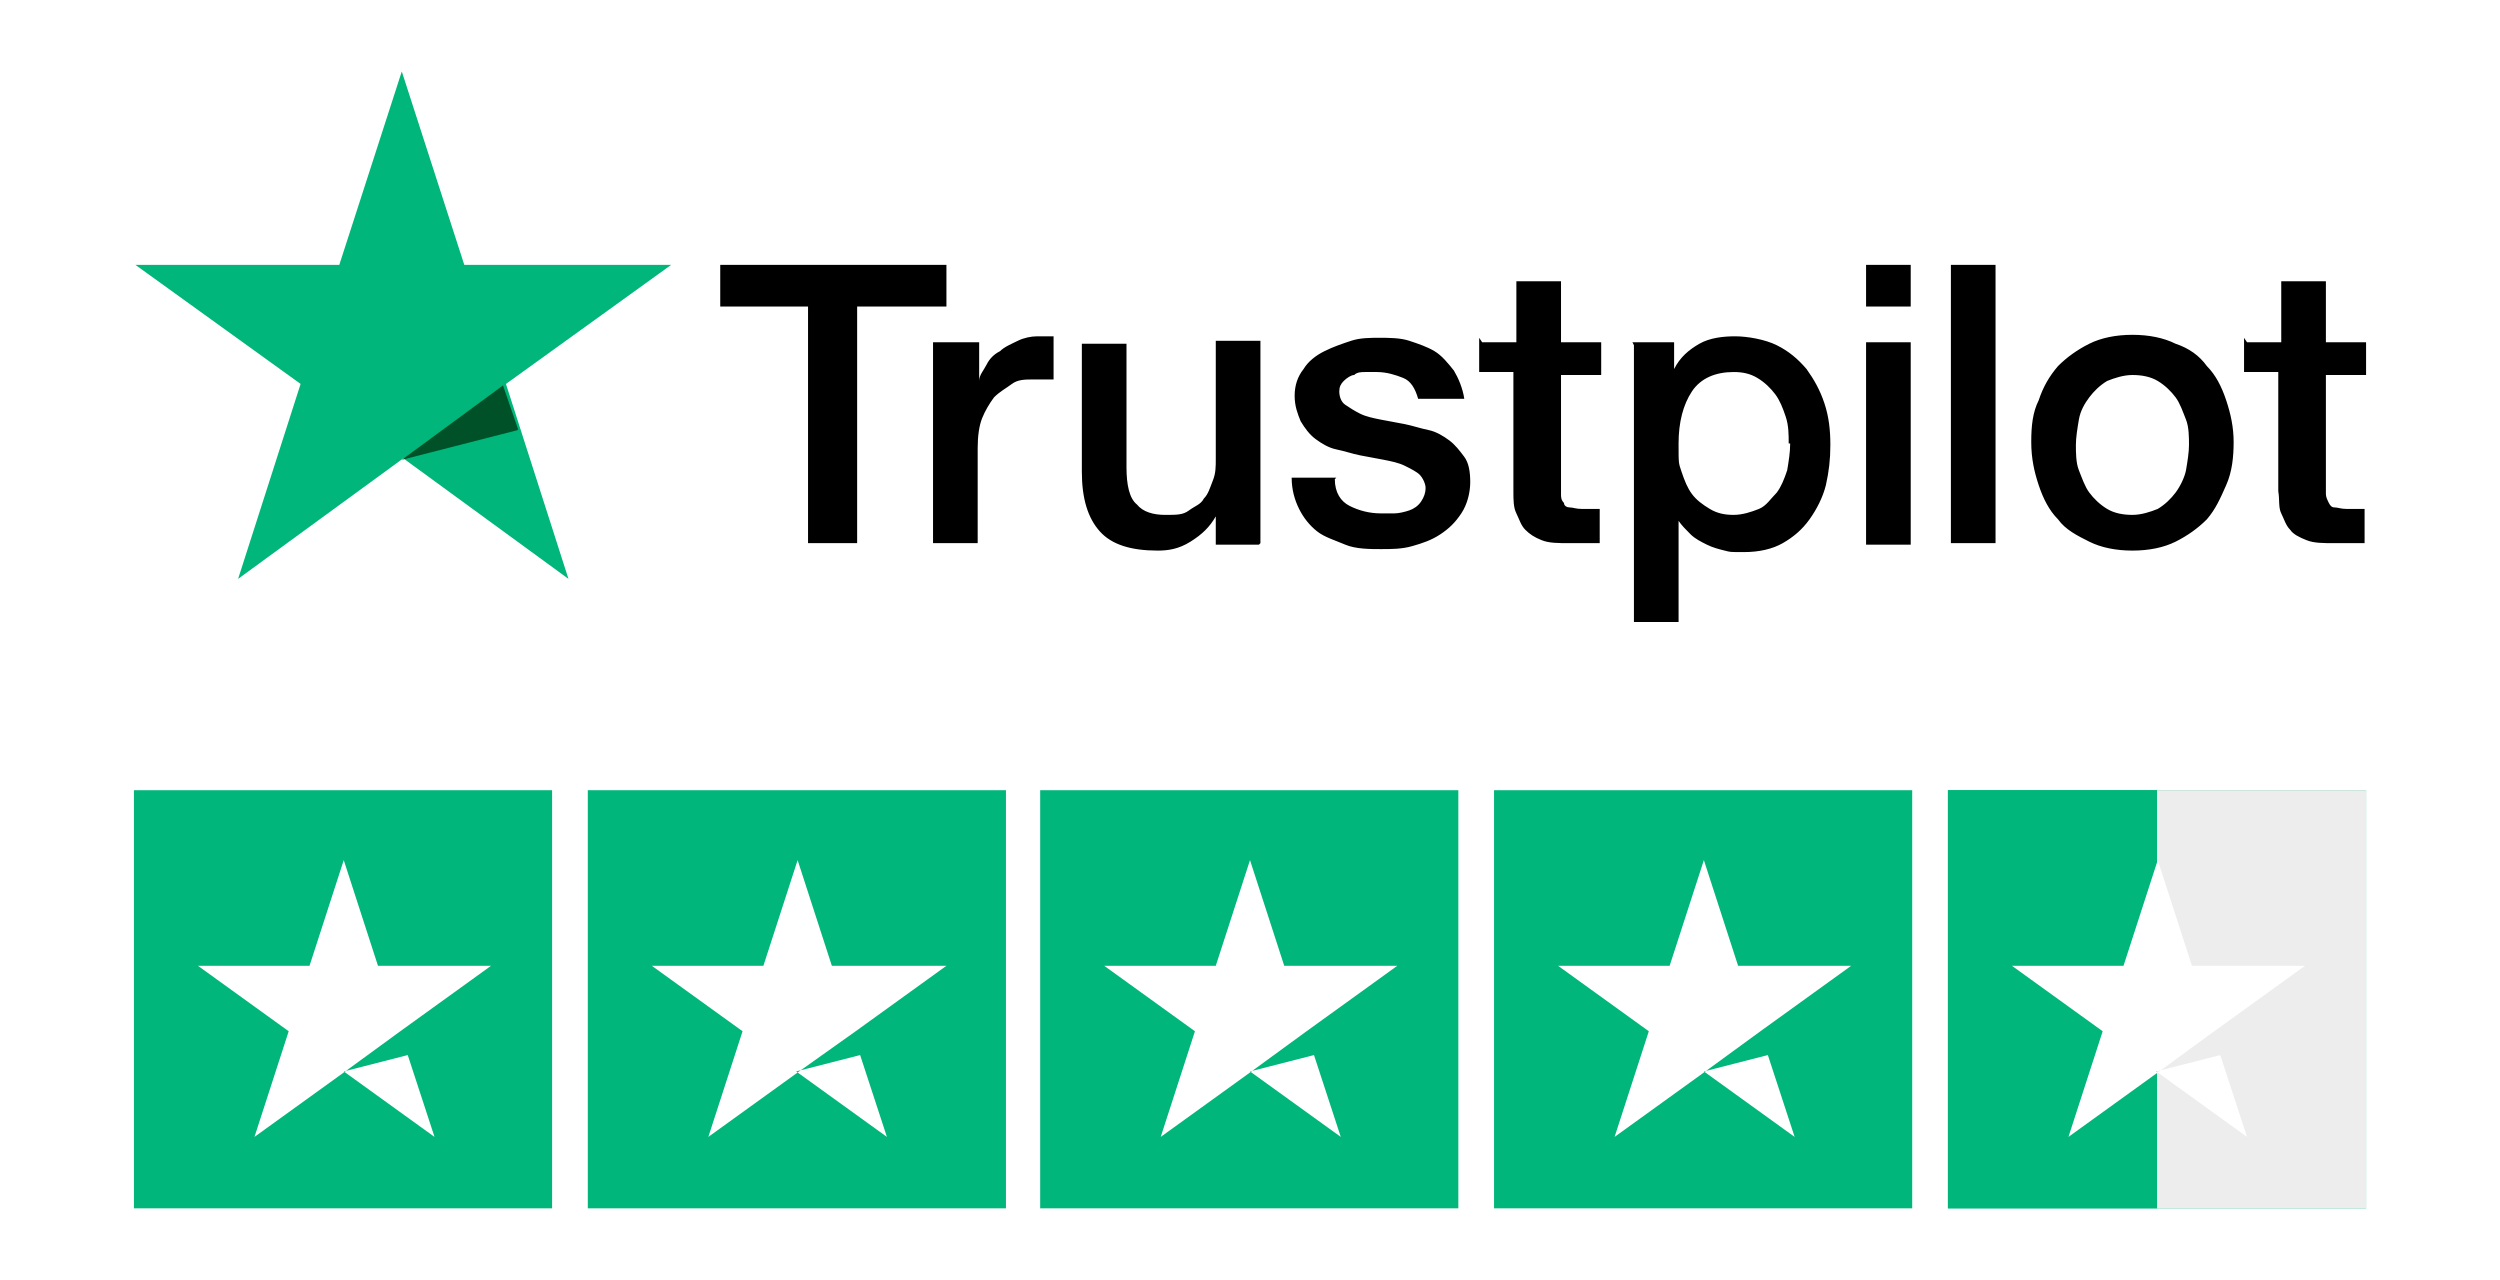
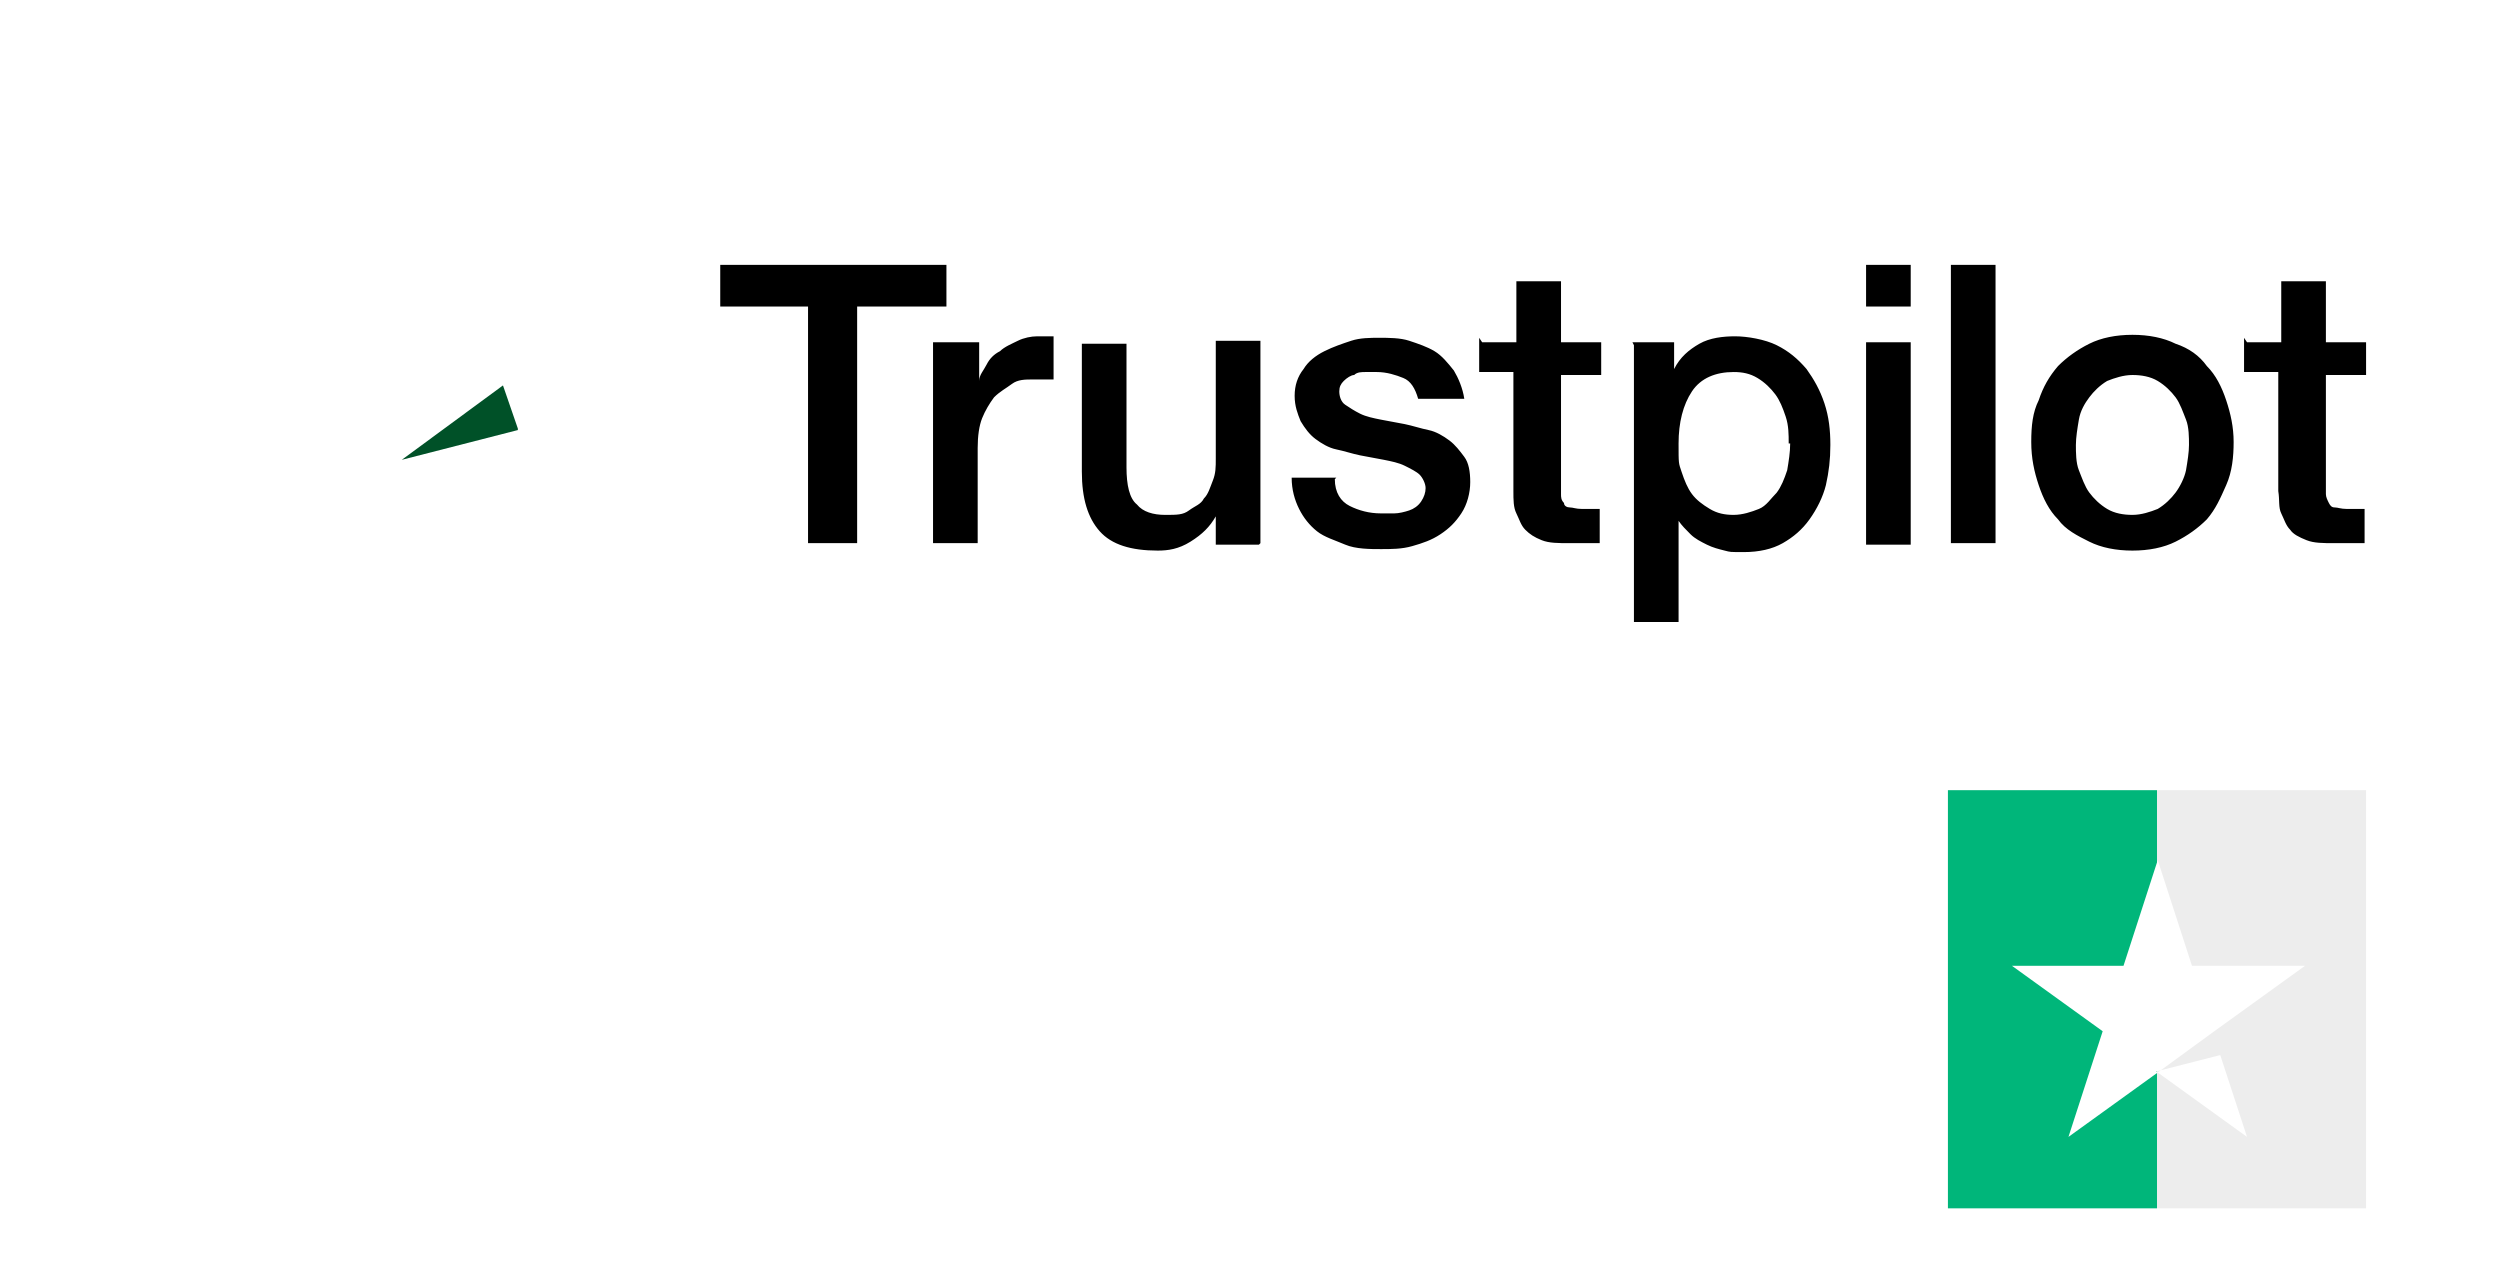
<svg xmlns="http://www.w3.org/2000/svg" id="Ebene_1" data-name="Ebene 1" version="1.1" viewBox="0 0 168 86">
  <defs>
    <style>
      .cls-1 {
        fill: #005128;
      }

      .cls-1, .cls-2, .cls-3, .cls-4, .cls-5 {
        stroke-width: 0px;
      }

      .cls-2 {
        fill: #000;
      }

      .cls-3 {
        fill: url(#Unbenannter_Verlauf_45);
      }

      .cls-4 {
        fill: #00b67a;
      }

      .cls-5 {
        fill: #fff;
      }
    </style>
    <linearGradient id="Unbenannter_Verlauf_45" data-name="Unbenannter Verlauf 45" x1="130.9" y1="67.2" x2="159" y2="67.2" gradientUnits="userSpaceOnUse">
      <stop offset="0" stop-color="#00b67a" />
      <stop offset=".5" stop-color="#00b67a" />
      <stop offset=".5" stop-color="#ededed" />
      <stop offset="1" stop-color="#ededed" />
    </linearGradient>
  </defs>
  <rect class="cls-5" width="168" height="86" />
  <path class="cls-2" d="M48.4,17.8h15.2v2.8h-6v15.9h-3.3v-15.9h-5.9v-2.8ZM63,23h2.8v2.6h0c0-.4.3-.7.5-1.1s.5-.7.9-.9c.3-.3.8-.5,1.2-.7.4-.2.9-.3,1.3-.3s.6,0,.7,0c.1,0,.3,0,.4,0v2.9c-.2,0-.4,0-.7,0s-.4,0-.7,0c-.5,0-1,0-1.4.3s-.8.5-1.2.9c-.3.4-.6.9-.8,1.4s-.3,1.2-.3,2v6.4h-3v-13.5ZM84.6,36.6h-2.9v-1.9h0c-.4.7-.9,1.2-1.7,1.7s-1.5.6-2.2.6c-1.8,0-3.1-.4-3.9-1.3-.8-.9-1.2-2.2-1.2-4v-8.6h3v8.3c0,1.2.2,2.1.7,2.5.4.5,1.1.7,1.9.7s1.2,0,1.6-.3.8-.4,1-.8c.3-.3.4-.7.6-1.2s.2-.9.2-1.5v-7.9h3v13.6h0ZM89.7,32.2c0,.9.4,1.5,1,1.8.6.3,1.3.5,2.1.5s.6,0,.9,0,.7-.1,1-.2c.3-.1.6-.3.8-.6s.3-.6.3-.9-.2-.7-.4-.9-.6-.4-1-.6c-.4-.2-.9-.3-1.4-.4s-1.1-.2-1.6-.3-1.1-.3-1.6-.4-1-.4-1.4-.7c-.4-.3-.7-.7-1-1.2-.2-.5-.4-1-.4-1.7s.2-1.3.6-1.8c.3-.5.8-.9,1.4-1.2s1.2-.5,1.8-.7,1.3-.2,1.9-.2,1.4,0,2,.2,1.2.4,1.7.7c.5.3.9.8,1.3,1.3.3.5.6,1.2.7,1.9h-3.1c-.2-.7-.5-1.2-1-1.4-.5-.2-1.1-.4-1.8-.4s-.5,0-.7,0c-.3,0-.6,0-.8.2-.2,0-.5.2-.7.4s-.3.4-.3.7.1.7.4.9.6.4,1,.6c.4.2.9.3,1.4.4s1.1.2,1.6.3,1.1.3,1.6.4,1,.4,1.4.7c.4.3.7.7,1,1.1s.4,1,.4,1.7-.2,1.5-.6,2.1c-.4.6-.8,1-1.4,1.4s-1.2.6-1.9.8c-.7.2-1.4.2-2.1.2s-1.7,0-2.4-.3-1.4-.5-1.9-.9c-.5-.4-.9-.9-1.2-1.5-.3-.6-.5-1.3-.5-2.1h3s0,0,0,0ZM99.6,23h2.3v-4.1h3v4.1h2.7v2.2h-2.7v7.2c0,.3,0,.6,0,.8,0,.2,0,.4.2.6,0,.2.2.3.4.3.2,0,.4.1.8.1s.4,0,.6,0,.4,0,.6,0v2.3c-.3,0-.7,0-1,0-.3,0-.6,0-1,0-.8,0-1.4,0-1.9-.2s-.8-.4-1.1-.7c-.3-.3-.4-.7-.6-1.1s-.2-.9-.2-1.5v-8h-2.3v-2.3h0ZM109.7,23h2.8v1.8h0c.4-.8,1-1.3,1.7-1.7s1.6-.5,2.4-.5,2,.2,2.8.6c.8.4,1.4.9,2,1.6.5.7.9,1.4,1.2,2.3s.4,1.8.4,2.8-.1,1.8-.3,2.7c-.2.8-.6,1.6-1.1,2.3s-1.1,1.2-1.8,1.6-1.6.6-2.6.6-.9,0-1.3-.1-.8-.2-1.2-.4-.8-.4-1.1-.7c-.3-.3-.6-.6-.8-.9h0v6.8h-3v-18.6h0ZM120.2,29.8c0-.6,0-1.2-.2-1.8-.2-.6-.4-1.1-.7-1.5s-.7-.8-1.2-1.1c-.5-.3-1-.4-1.6-.4-1.2,0-2.2.4-2.8,1.3-.6.9-.9,2.1-.9,3.5s0,1.3.2,1.9.4,1.1.7,1.5c.3.4.7.7,1.2,1s1,.4,1.6.4,1.2-.2,1.7-.4.8-.7,1.2-1.1c.3-.4.5-.9.7-1.5.1-.6.2-1.2.2-1.8ZM125.4,17.8h3v2.8h-3v-2.8ZM125.4,23h3v13.6h-3v-13.6ZM131.1,17.8h3v18.7h-3v-18.7ZM143.3,37c-1.1,0-2.1-.2-2.9-.6s-1.6-.8-2.1-1.5c-.6-.6-1-1.4-1.3-2.3s-.5-1.8-.5-2.9.1-2,.5-2.8c.3-.9.7-1.6,1.3-2.3.6-.6,1.3-1.1,2.1-1.5s1.8-.6,2.9-.6,2.1.2,2.9.6c.9.3,1.6.8,2.1,1.5.6.6,1,1.4,1.3,2.3s.5,1.8.5,2.8-.1,2-.5,2.9-.7,1.6-1.3,2.3c-.6.6-1.3,1.1-2.1,1.5s-1.8.6-2.9.6ZM143.3,34.6c.6,0,1.2-.2,1.7-.4.5-.3.9-.7,1.2-1.1s.6-1,.7-1.5c.1-.6.2-1.2.2-1.7s0-1.2-.2-1.7-.4-1.1-.7-1.5-.7-.8-1.2-1.1c-.5-.3-1.1-.4-1.7-.4s-1.2.2-1.7.4c-.5.3-.9.7-1.2,1.1-.3.4-.6.9-.7,1.5s-.2,1.2-.2,1.7,0,1.2.2,1.7.4,1.1.7,1.5.7.8,1.2,1.1c.5.3,1.1.4,1.7.4ZM151,23h2.3v-4.1h3v4.1h2.7v2.2h-2.7v7.2c0,.3,0,.6,0,.8,0,.2.1.4.2.6.1.2.2.3.4.3.2,0,.4.1.8.1s.4,0,.6,0,.4,0,.6,0v2.3c-.3,0-.6,0-1,0-.3,0-.6,0-1,0-.8,0-1.4,0-1.9-.2s-.9-.4-1.1-.7c-.3-.3-.4-.7-.6-1.1s-.1-.9-.2-1.5v-8h-2.3v-2.3h0Z" />
-   <path class="cls-4" d="M44.9,17.8h-13.7l-4.2-13-4.2,13h-13.7s11.1,8,11.1,8l-4.2,13.1,11.1-8.1,11.1,8.1-4.2-13.1,11.1-8Z" />
  <path class="cls-1" d="M34.8,28.8l-1-2.9-6.8,5,7.8-2Z" />
  <g>
-     <path class="cls-4" d="M9,53.1h28.1v28.1H9v-28.1ZM39.5,53.1h28.1v28.1h-28.1v-28.1ZM69.9,53.1h28.1v28.1h-28.1v-28.1ZM100.4,53.1h28.1v28.1h-28.1v-28.1ZM130.9,53.1h28.1v28.1h-28.1v-28.1Z" />
    <rect class="cls-3" x="130.9" y="53.1" width="28.1" height="28.1" />
    <path class="cls-5" d="M23.1,72l4.3-1.1,1.8,5.5-6.1-4.4ZM32.9,64.9h-7.5l-2.3-7.1-2.3,7.1h-7.5l6.1,4.4-2.3,7.1,6.1-4.4,3.7-2.7,6.1-4.4ZM53.5,72l4.3-1.1,1.8,5.5-6.1-4.4ZM63.4,64.9h-7.5l-2.3-7.1-2.3,7.1h-7.5l6.1,4.4-2.3,7.1,6.1-4.4,3.8-2.7,6.1-4.4ZM84,72l4.3-1.1,1.8,5.5-6.1-4.4ZM93.8,64.9h-7.5l-2.3-7.1-2.3,7.1h-7.5l6.1,4.4-2.3,7.1,6.1-4.4,3.7-2.7,6.1-4.4ZM114.5,72l4.3-1.1,1.8,5.5-6.1-4.4ZM124.3,64.9h-7.5l-2.3-7.1-2.3,7.1h-7.5l6.1,4.4-2.3,7.1,6.1-4.4,3.7-2.7,6.1-4.4ZM144.9,72l4.3-1.1,1.8,5.5-6.1-4.4ZM154.8,64.9h-7.5l-2.3-7.1-2.3,7.1h-7.5l6.1,4.4-2.3,7.1,6.1-4.4,3.7-2.7,6.1-4.4Z" />
  </g>
</svg>